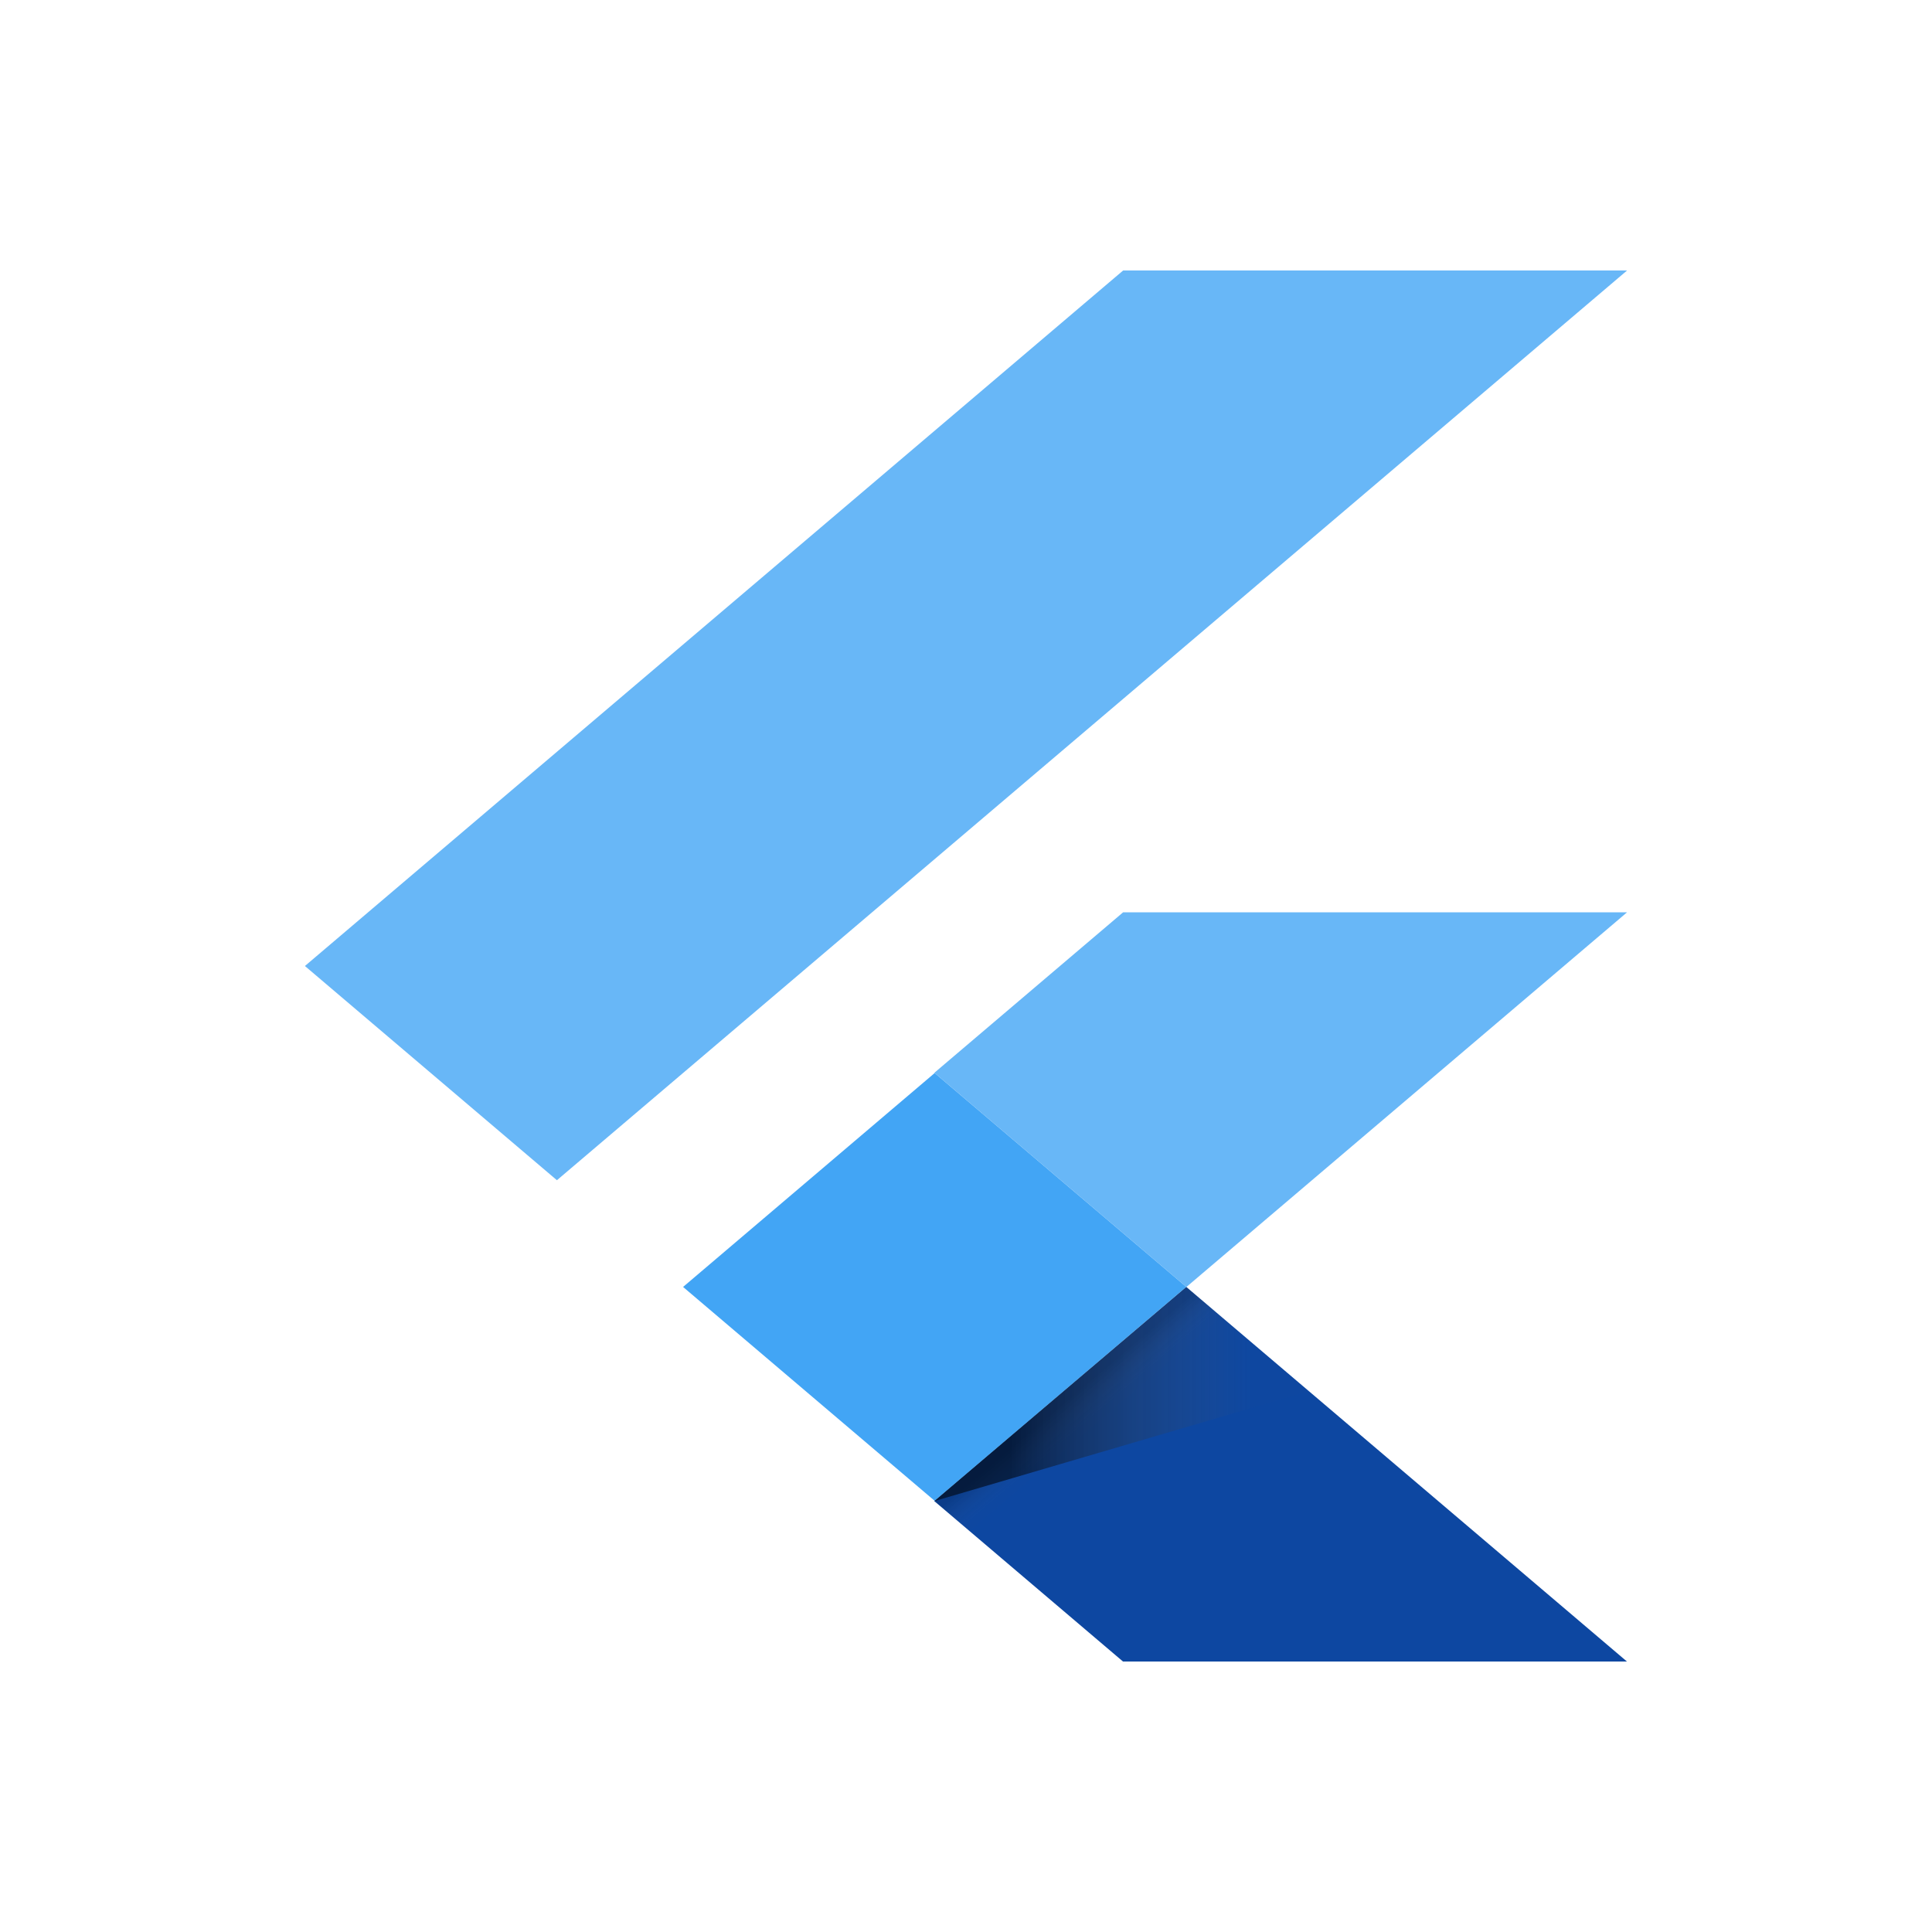
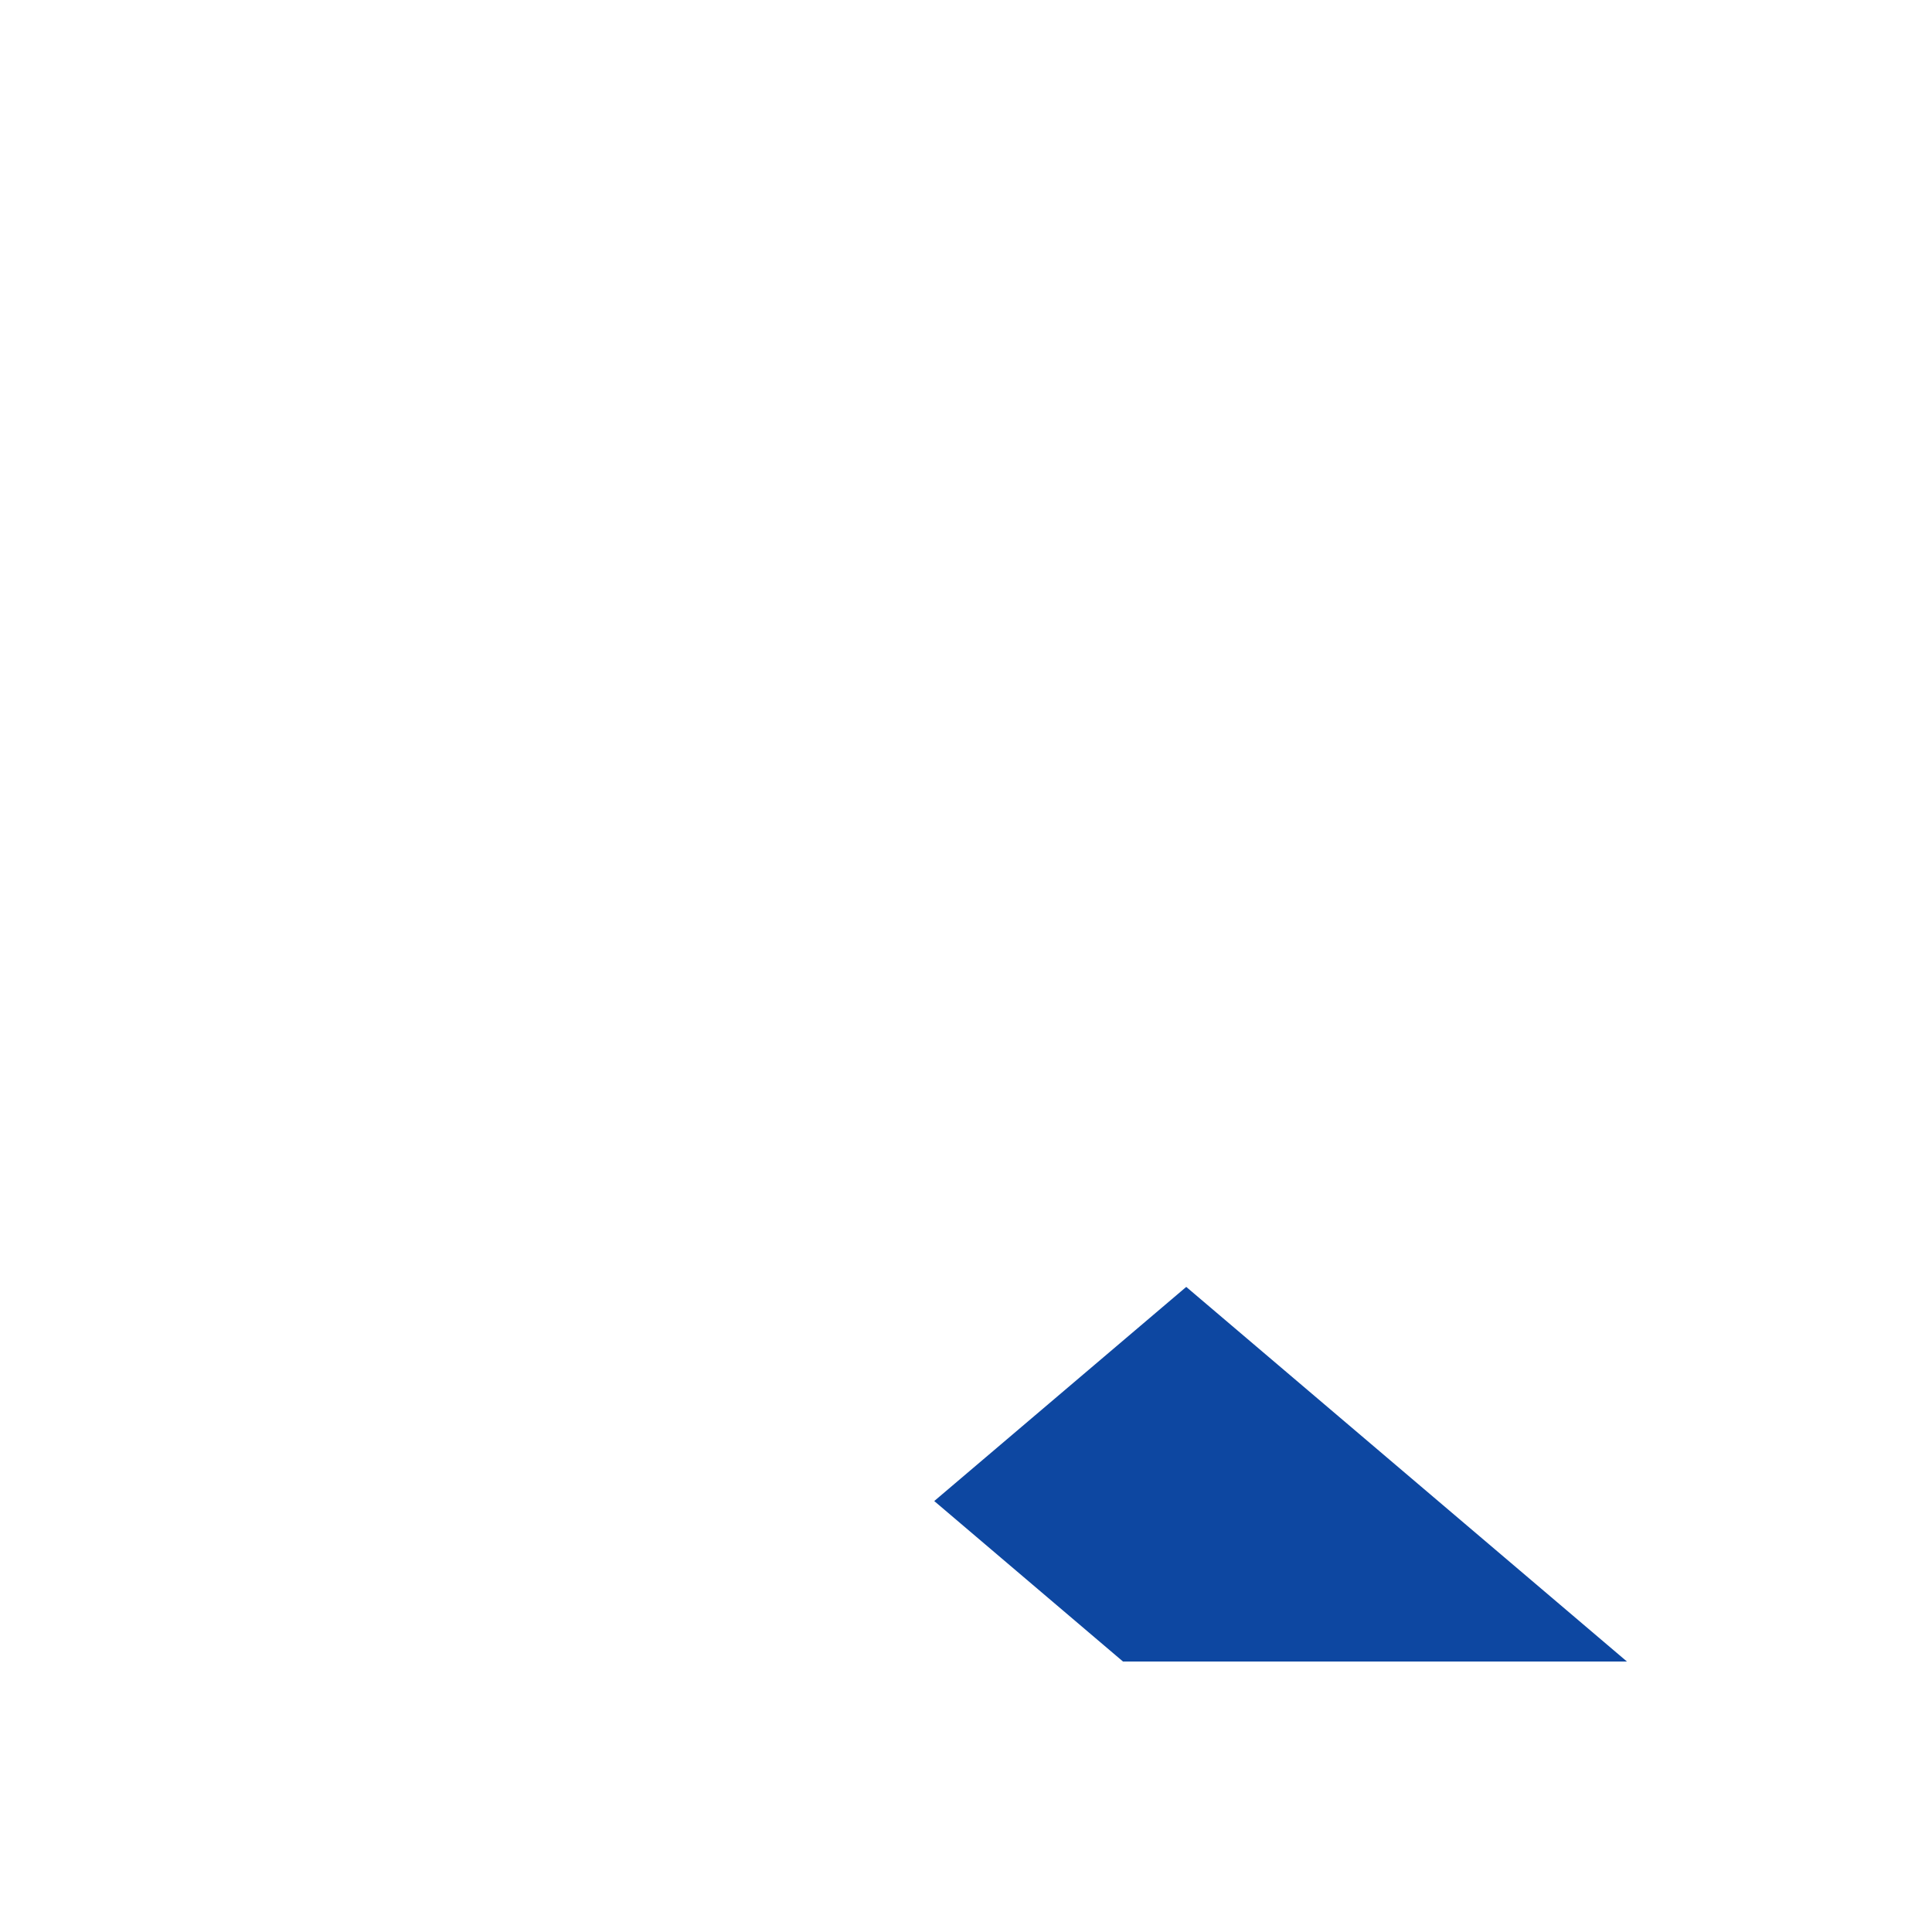
<svg xmlns="http://www.w3.org/2000/svg" width="50" height="50" viewBox="0 0 50 50" fill="none">
  <g style="mix-blend-mode:luminosity">
-     <path d="M14.413 30.544L7.891 25L29.067 7H42.109L14.413 30.544ZM42.109 23.61H29.067L24.182 27.763L30.704 33.307" fill="#42A5F5" fill-opacity="0.8" />
    <path d="M24.178 38.847L29.063 43H42.105L30.7 33.305" fill="#0D47A1" />
-     <path d="M17.678 33.306L24.189 27.77L30.701 33.305L24.189 38.841L17.678 33.306Z" fill="#42A5F5" />
-     <path d="M24.186 38.844L30.697 33.309L31.606 34.081L25.095 39.617L24.186 38.844Z" fill="url(#paint0_linear_57627_3916)" />
-     <path d="M24.178 38.849L33.855 36.007L30.7 33.305" fill="url(#paint1_linear_57627_3916)" />
  </g>
  <defs>
    <linearGradient id="paint0_linear_57627_3916" x1="27.443" y1="36.075" x2="28.205" y2="36.972" gradientUnits="userSpaceOnUse">
      <stop offset="0.2" stop-opacity="0.15" />
      <stop offset="0.85" stop-color="#616161" stop-opacity="0.01" />
    </linearGradient>
    <linearGradient id="paint1_linear_57627_3916" x1="24.18" y1="36.077" x2="33.857" y2="36.077" gradientUnits="userSpaceOnUse">
      <stop offset="0.2" stop-opacity="0.55" />
      <stop offset="0.85" stop-color="#616161" stop-opacity="0.01" />
    </linearGradient>
  </defs>
</svg>